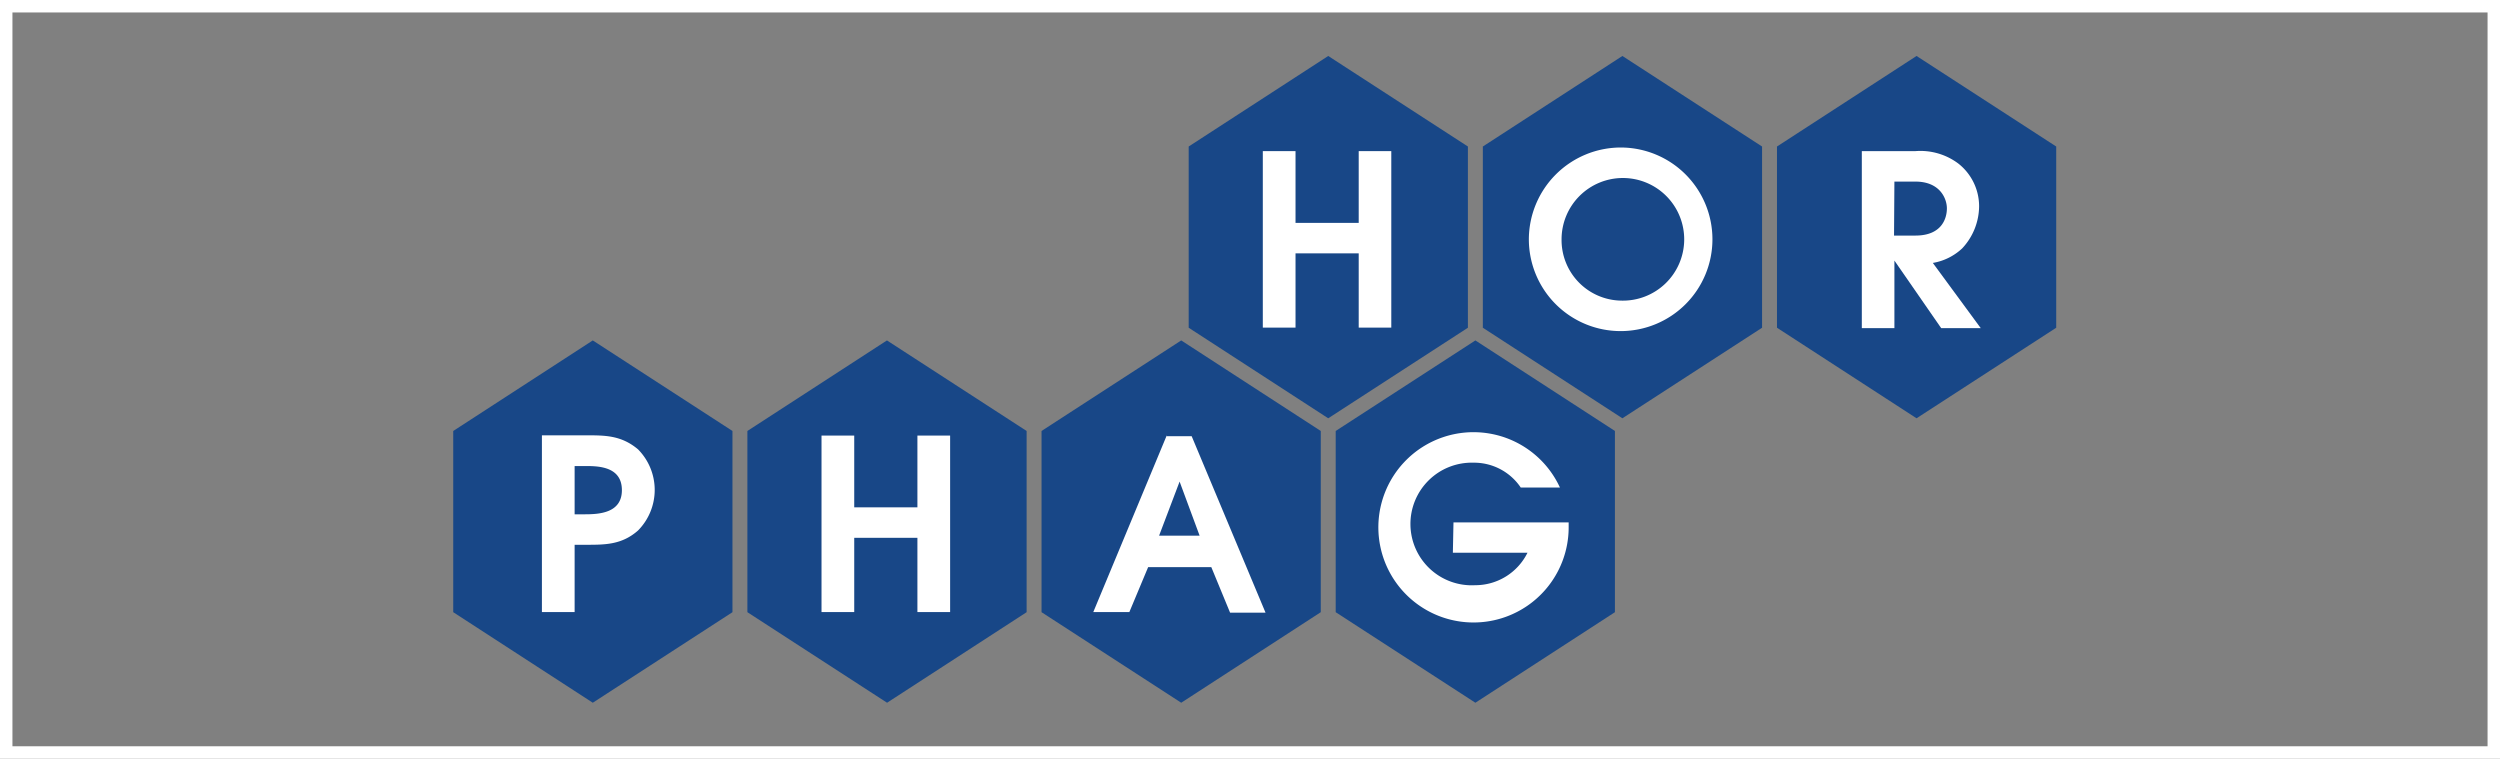
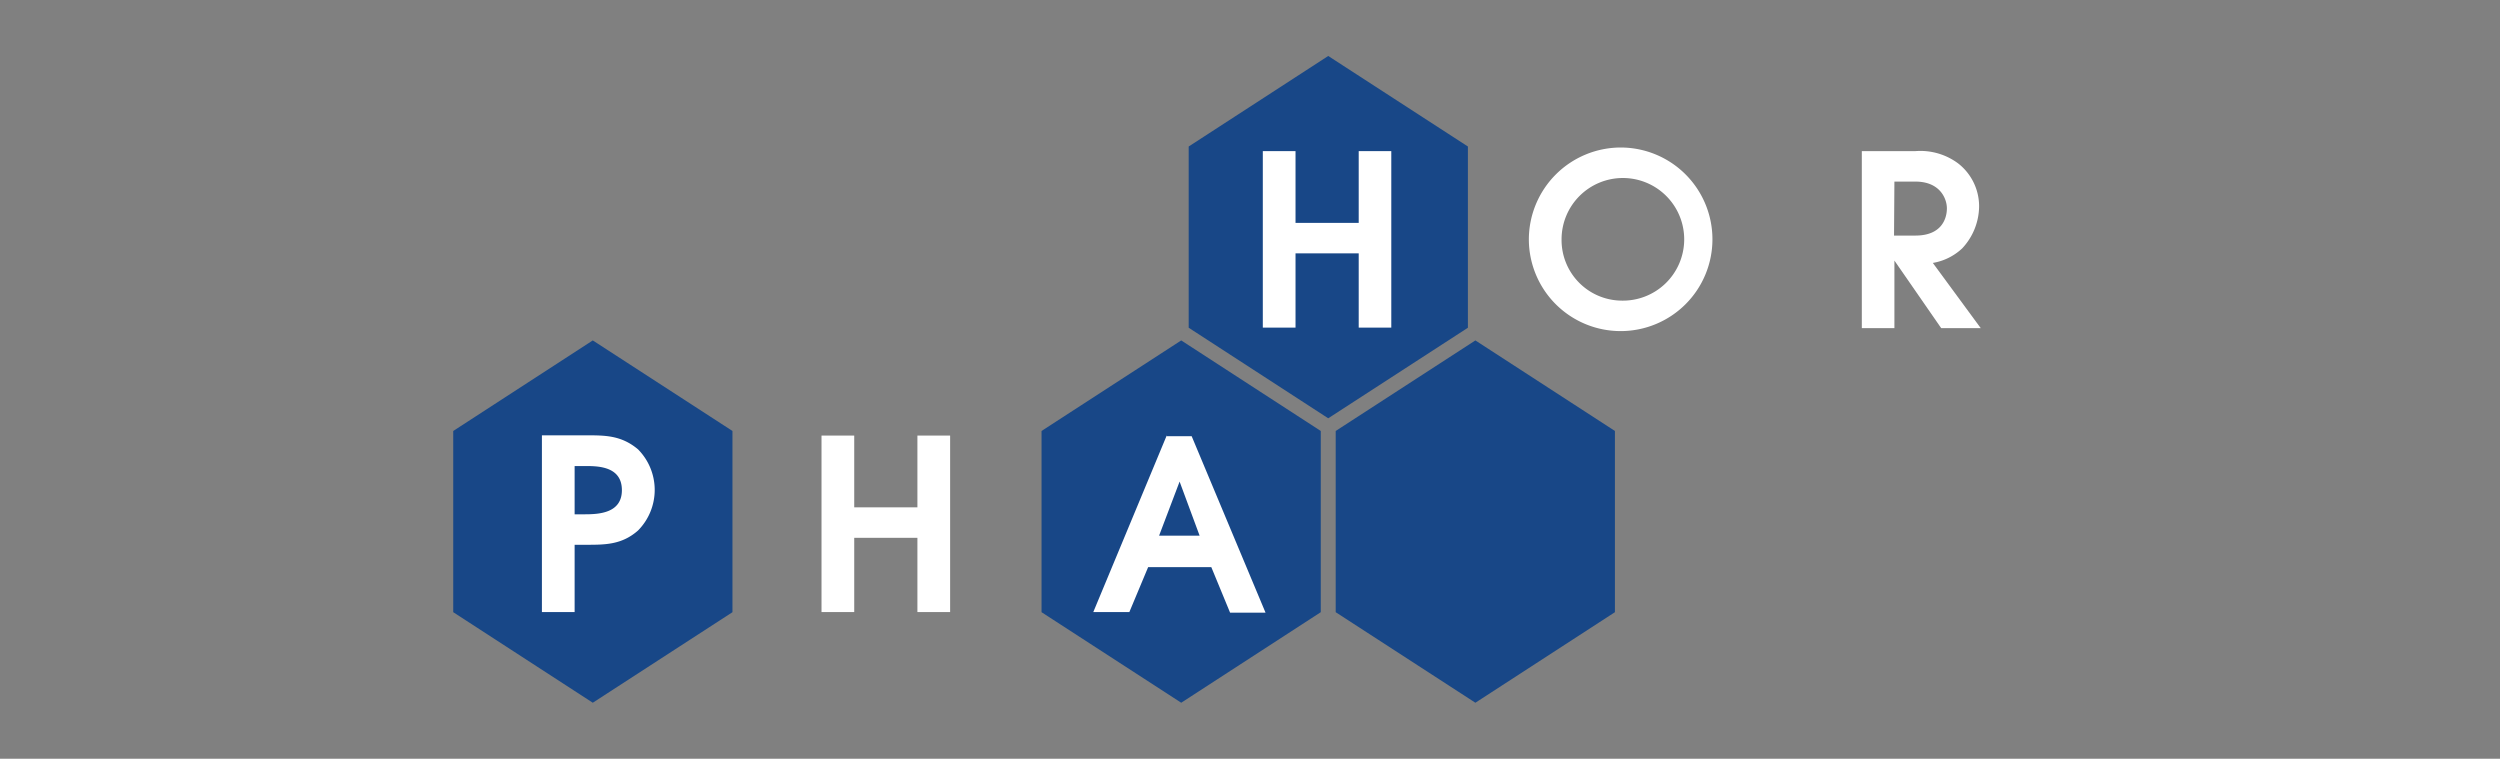
<svg xmlns="http://www.w3.org/2000/svg" viewBox="0 0 201 61">
  <rect x="0" y="0" width="201" height="61" fill="#808080" stroke="none" />
  <defs>
    <style>.cls-1{fill:#184787;}.cls-2{fill:#fff;}.cls-3{fill:none;stroke:#fff;stroke-miterlimit:10;}</style>
  </defs>
  <title>Element 31</title>
  <g id="Ebene_2" data-name="Ebene 2">
    <g id="Ebene_1-2" data-name="Ebene 1">
      <polygon class="cls-1" points="129.84 49.22 118.62 56.5 107.39 49.22 107.39 34.65 118.62 27.37 129.84 34.65 129.84 49.22" />
-       <path class="cls-2" d="M116.86,42h9.26v.31a7.65,7.65,0,1,1-.7-3.11h-3.15a4.52,4.52,0,0,0-3.8-2,4.93,4.93,0,1,0,.14,9.85,4.68,4.68,0,0,0,4.2-2.61h-6Z" />
      <polygon class="cls-1" points="106.19 49.22 94.97 56.5 83.74 49.22 83.74 34.65 94.97 27.37 106.19 34.65 106.19 49.22" />
      <path class="cls-2" d="M93.19,43.07h3.26l-1.61-4.35h0Zm.62-8h2l5.94,14.19H98.9l-1.51-3.66H92.31L90.8,49.21H87.9L93.81,35" />
-       <polygon class="cls-1" points="82.54 49.22 71.32 56.5 60.09 49.22 60.09 34.65 71.31 27.37 82.54 34.65 82.54 49.22" />
      <polygon class="cls-2" points="66.05 35.02 68.68 35.02 68.68 40.79 73.76 40.79 73.76 35.02 76.39 35.02 76.39 49.21 73.76 49.21 73.76 43.24 68.68 43.24 68.68 49.21 66.05 49.21 66.05 35.02" />
-       <polygon class="cls-1" points="165.32 26.35 154.09 33.63 142.87 26.35 142.87 11.78 154.09 4.5 165.32 11.78 165.32 26.35" />
      <path class="cls-2" d="M152.28,18.94H154c2.17,0,2.53-1.44,2.53-2.19S156,14.6,154,14.6h-1.69Zm-2.62-6.79H154a5.08,5.08,0,0,1,3.45,1,4.37,4.37,0,0,1,1.67,3.43,5,5,0,0,1-1.36,3.39,4.56,4.56,0,0,1-2.36,1.17l3.85,5.24h-3.18l-3.76-5.43h0v5.43h-2.62V12.15" />
-       <polygon class="cls-1" points="141.67 26.35 130.44 33.63 119.22 26.35 119.22 11.78 130.44 4.5 141.67 11.78 141.67 26.35" />
      <path class="cls-2" d="M130.34,24.17a4.93,4.93,0,1,0-4.79-4.91A4.87,4.87,0,0,0,130.34,24.17Zm0-12.31a7.38,7.38,0,1,1-7.42,7.42,7.4,7.4,0,0,1,7.42-7.42" />
      <polygon class="cls-1" points="118.02 26.35 106.79 33.63 95.57 26.35 95.57 11.78 106.79 4.5 118.02 11.78 118.02 26.35" />
      <polygon class="cls-2" points="101.53 12.15 104.16 12.15 104.16 17.92 109.24 17.92 109.24 12.15 111.86 12.15 111.86 26.34 109.24 26.34 109.24 20.37 104.16 20.37 104.16 26.34 101.53 26.34 101.53 12.15" />
      <polygon class="cls-1" points="58.89 49.22 47.66 56.5 36.44 49.22 36.44 34.65 47.66 27.37 58.89 34.65 58.89 49.22" />
      <path class="cls-2" d="M46.2,41.35H47c1.13,0,3-.08,3-1.94s-1.8-1.94-2.87-1.94H46.2ZM43.57,35h3.57c1.51,0,2.82,0,4.16,1.13a4.64,4.64,0,0,1,0,6.52C50,43.8,48.65,43.8,47.14,43.8H46.2v5.41H43.57V35" />
    </g>
    <g id="Ebene_2-2" data-name="Ebene 2">
-       <rect class="cls-3" x="0.5" y="0.5" width="200" height="60" />
-     </g>
+       </g>
  </g>
</svg>